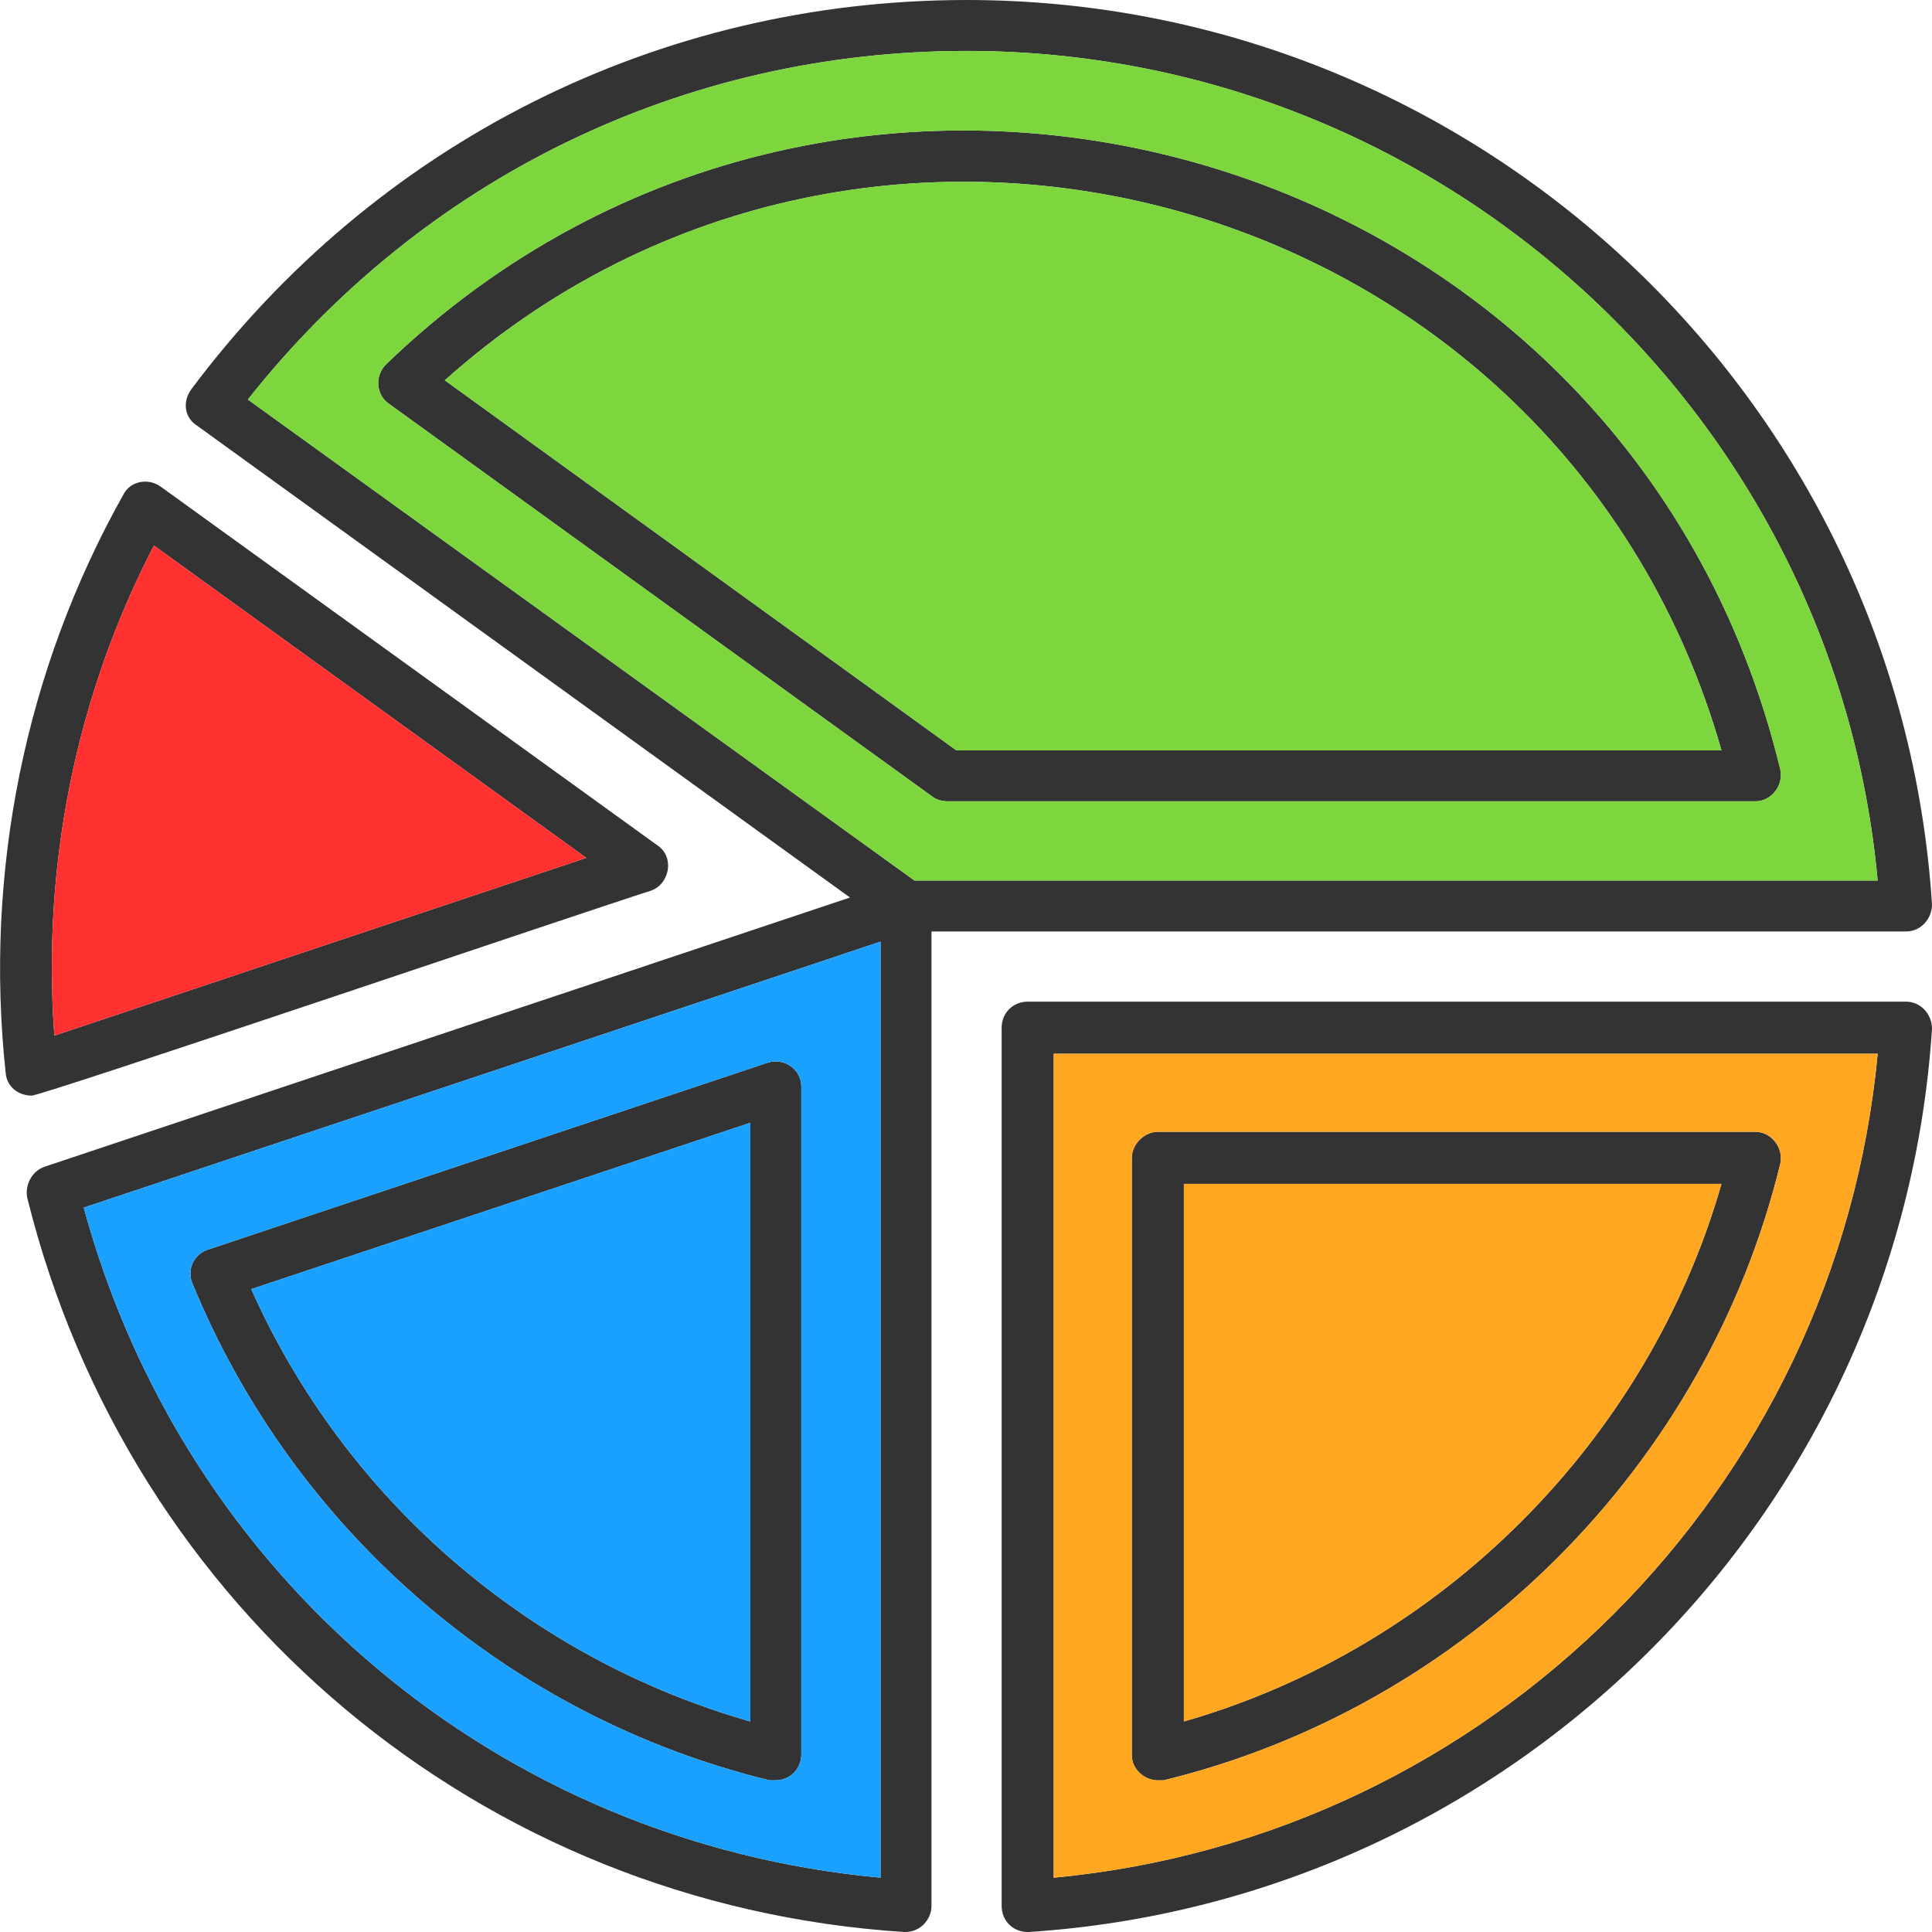
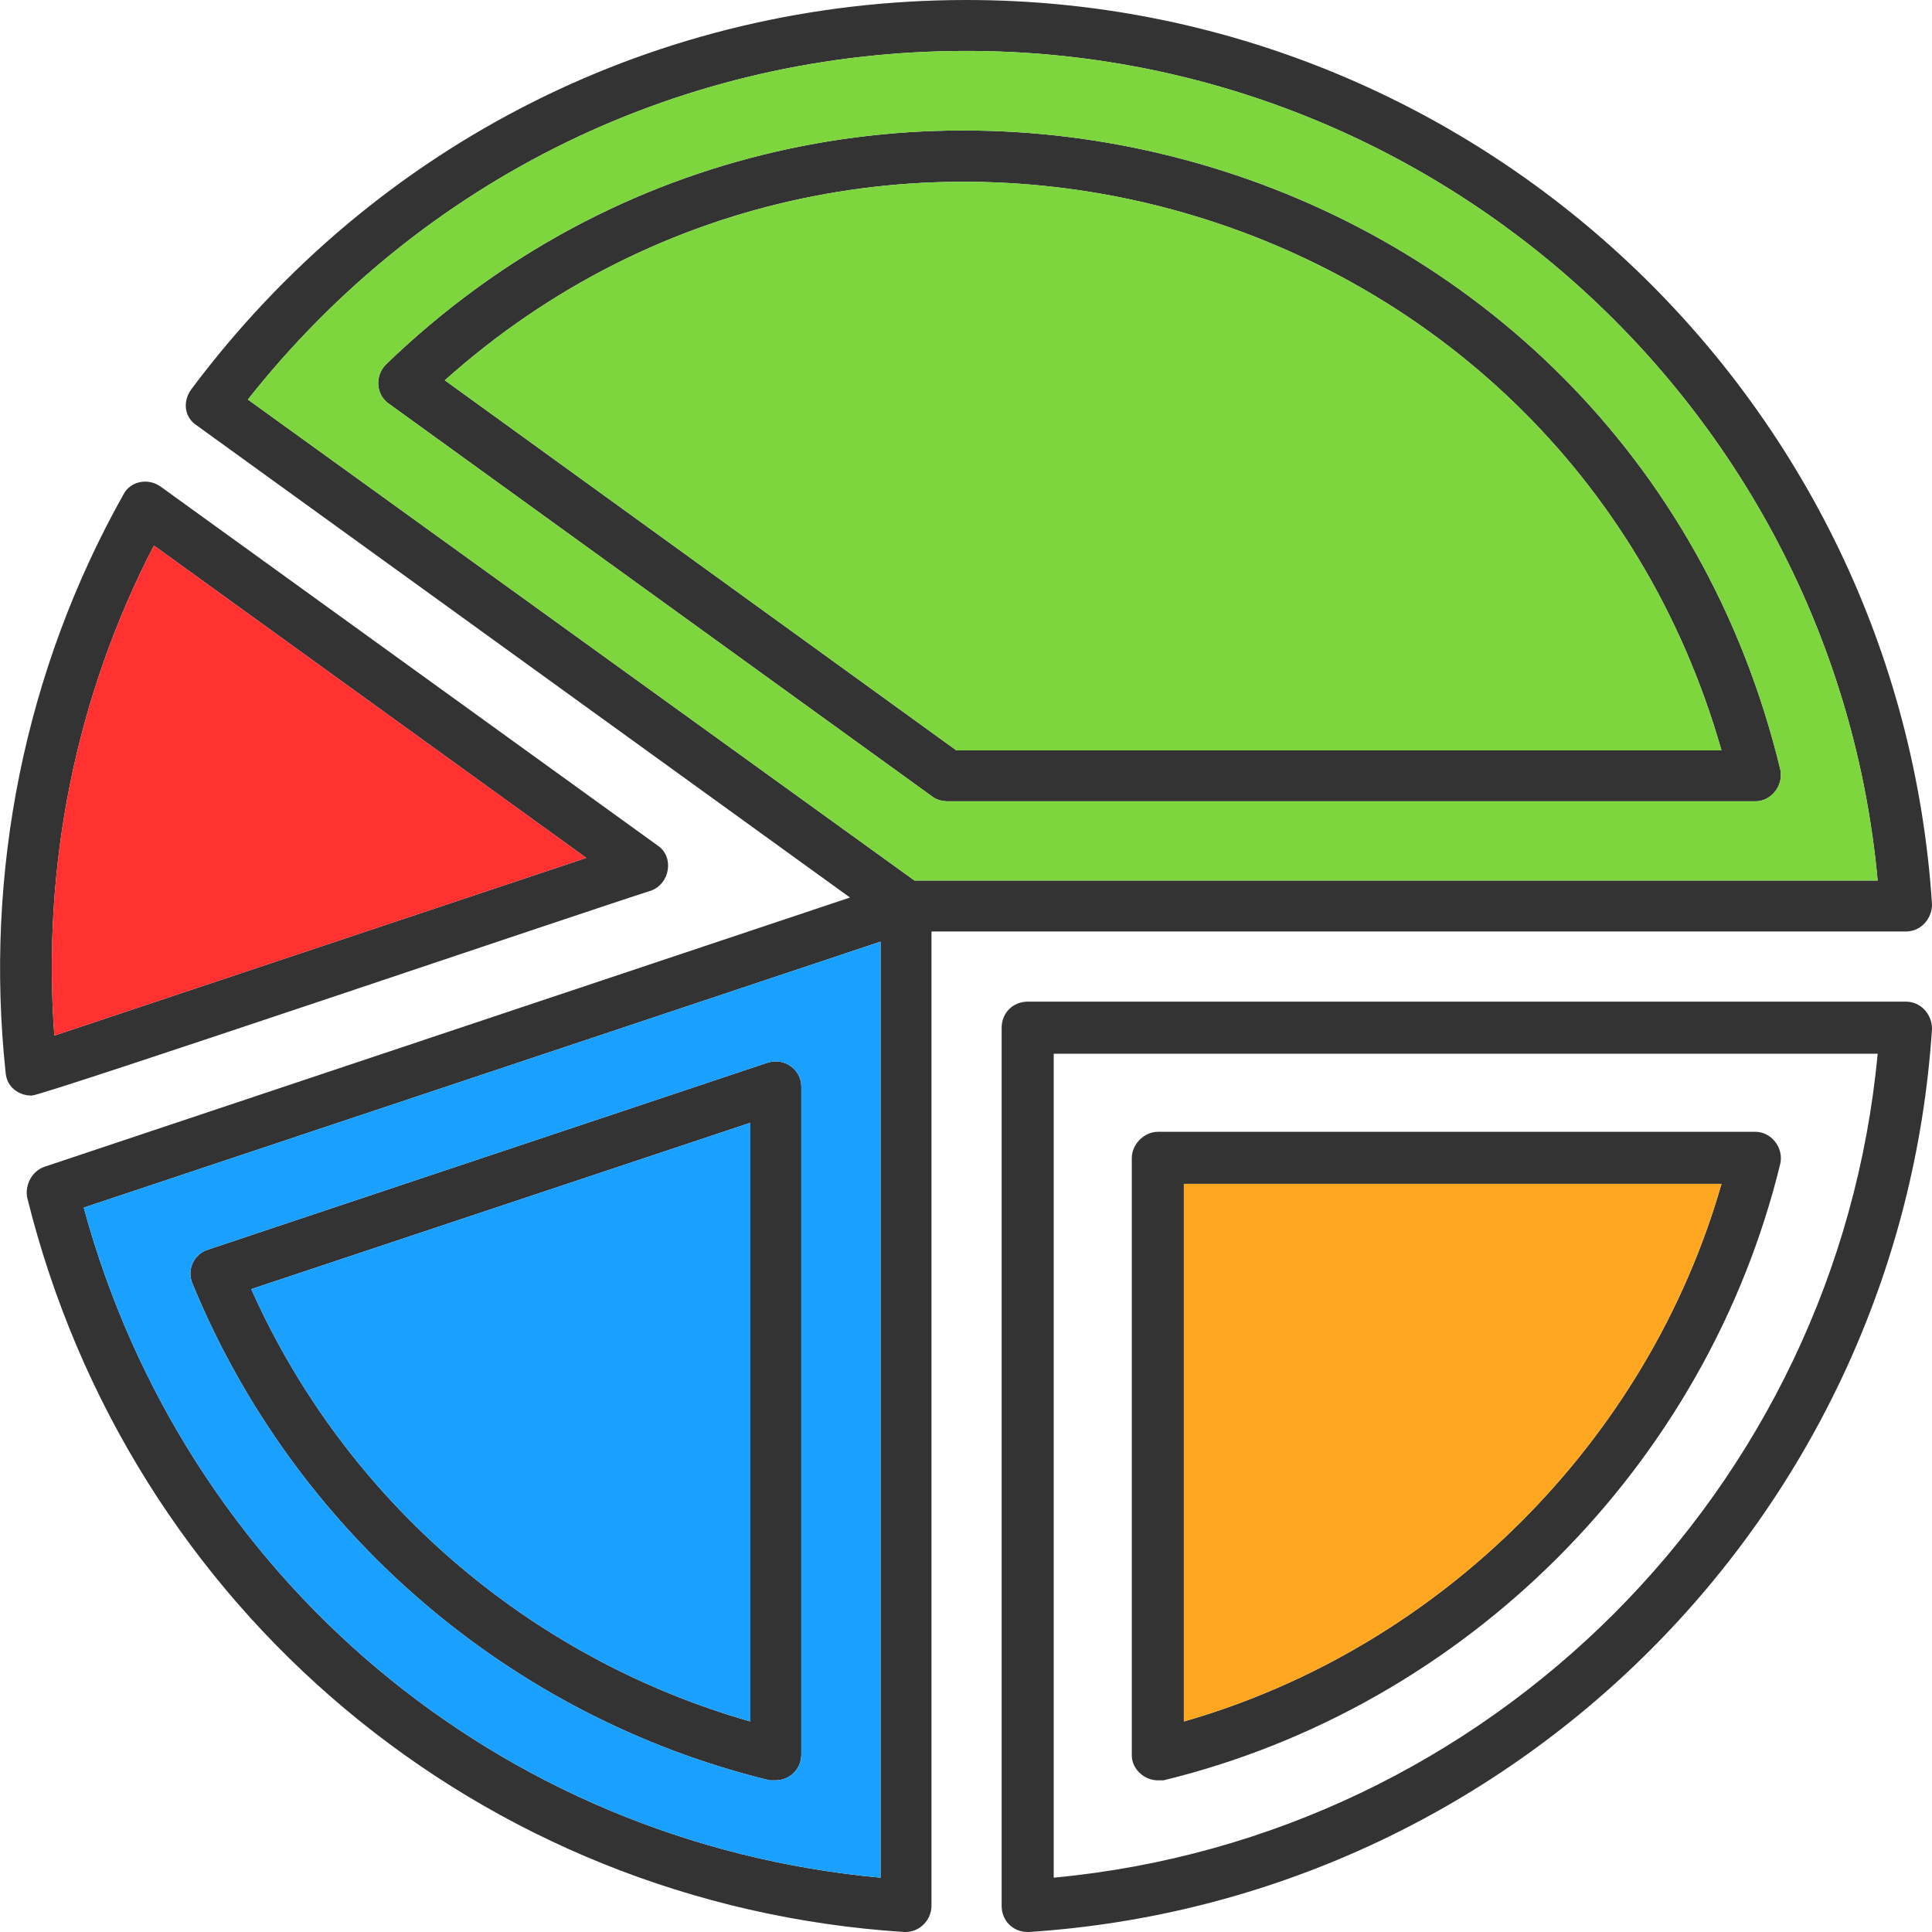
<svg xmlns="http://www.w3.org/2000/svg" width="100" height="100" viewBox="0 0 100 100" fill="none">
  <g clip-path="url(#clip0_441_405)">
    <path fill-rule="evenodd" clip-rule="evenodd" d="M40.129 92.15C40.07 92.15 39.953 92.15 39.836 92.15C26.362 88.869 15.231 79.262 9.959 66.432C9.666 65.729 10.018 64.909 10.779 64.675L39.719 55.009C40.597 54.716 41.476 55.36 41.476 56.239V90.803C41.476 91.564 40.89 92.15 40.129 92.15ZM53.193 100C52.431 100 51.845 99.414 51.845 98.653V53.193C51.845 52.431 52.431 51.845 53.193 51.845H98.653C99.414 51.845 100 52.49 100 53.251C98.36 78.325 78.325 98.36 53.251 100H53.193ZM54.54 54.54V97.188C77.094 95.079 95.079 77.094 97.188 54.54H54.54ZM59.93 92.15C59.227 92.15 58.582 91.564 58.582 90.861V59.93C58.582 59.227 59.227 58.582 59.93 58.582H90.861C91.681 58.582 92.326 59.403 92.15 60.223C88.342 75.864 75.864 88.342 60.223 92.15C60.164 92.15 60.047 92.15 59.93 92.15ZM61.277 61.277V89.104C74.575 85.296 85.296 74.575 89.104 61.277H61.277ZM1.64 56.708C0.937 56.708 0.351 56.239 0.293 55.536C-0.82 45.167 1.289 34.681 6.385 25.601C6.737 24.898 7.674 24.722 8.319 25.19L34.036 43.761C34.915 44.347 34.681 45.753 33.685 46.104C30.521 47.1 2.226 56.708 1.64 56.708ZM7.967 28.237C3.925 36.028 2.168 44.816 2.812 53.603L30.346 44.405L7.967 28.237ZM46.866 100C46.866 100 46.866 100 46.807 100C24.898 98.594 6.678 83.304 1.406 61.98C1.289 61.336 1.64 60.633 2.285 60.398L43.995 46.456L10.193 22.027C9.549 21.617 9.432 20.797 9.9 20.152C19.449 7.381 34.095 0 50.029 0C76.391 0 98.301 20.562 100 46.807C100 47.569 99.414 48.213 98.653 48.213H48.213V98.653C48.213 99.356 47.627 100 46.866 100ZM4.335 62.507C9.549 81.664 25.835 95.372 45.577 97.188V48.74L4.335 62.507ZM47.334 45.577H97.188C94.962 21.383 74.517 2.636 50.029 2.636C35.384 2.636 21.91 9.197 12.829 20.68L47.334 45.577ZM13.005 66.725C17.868 77.622 27.358 85.823 38.84 89.104V58.114L13.005 66.725ZM90.861 41.476H49.092C48.799 41.476 48.506 41.418 48.272 41.242L20.152 20.914C19.449 20.445 19.391 19.449 19.977 18.863C43.761 -4.101 84.241 7.088 92.15 39.836C92.326 40.656 91.681 41.476 90.861 41.476ZM49.502 38.84H89.104C80.844 9.9 45.108 -0.059 23.023 19.684L49.502 38.84Z" fill="#333333" />
    <path fill-rule="evenodd" clip-rule="evenodd" d="M49.502 38.84H89.104C80.844 9.9 45.108 -0.059 23.023 19.684L49.502 38.84Z" fill="#7DD63E" />
-     <path fill-rule="evenodd" clip-rule="evenodd" d="M38.84 89.104V58.114L13.005 66.725C17.868 77.622 27.358 85.823 38.84 89.104Z" fill="#1AA1FF" />
+     <path fill-rule="evenodd" clip-rule="evenodd" d="M38.84 89.104V58.114L13.005 66.725C17.868 77.622 27.358 85.823 38.84 89.104" fill="#1AA1FF" />
    <path fill-rule="evenodd" clip-rule="evenodd" d="M2.812 53.603L30.346 44.405L7.967 28.237C3.925 36.028 2.168 44.816 2.812 53.603Z" fill="#FF3131" />
    <path fill-rule="evenodd" clip-rule="evenodd" d="M61.277 61.277V89.104C74.575 85.296 85.296 74.575 89.104 61.277H61.277Z" fill="#FFA721" />
-     <path fill-rule="evenodd" clip-rule="evenodd" d="M59.93 58.582H90.861C91.681 58.582 92.326 59.403 92.15 60.223C88.342 75.864 75.864 88.342 60.223 92.15C60.164 92.15 60.047 92.15 59.93 92.15C59.227 92.15 58.582 91.564 58.582 90.861V59.93C58.582 59.227 59.227 58.582 59.93 58.582ZM54.54 54.54V97.188C77.094 95.079 95.079 77.094 97.188 54.54H54.54Z" fill="#FFA721" />
    <path fill-rule="evenodd" clip-rule="evenodd" d="M45.577 97.188V48.74L4.335 62.507C9.549 81.664 25.835 95.372 45.577 97.188ZM39.719 55.009C40.597 54.716 41.476 55.36 41.476 56.239V90.803C41.476 91.564 40.89 92.15 40.129 92.15C40.07 92.15 39.953 92.15 39.836 92.15C26.362 88.869 15.231 79.262 9.959 66.432C9.666 65.729 10.018 64.909 10.779 64.675L39.719 55.009Z" fill="#1AA1FF" />
    <path fill-rule="evenodd" clip-rule="evenodd" d="M12.829 20.68L47.334 45.577H97.188C94.962 21.383 74.517 2.636 50.029 2.636C35.384 2.636 21.91 9.197 12.829 20.68ZM49.092 41.476C48.799 41.476 48.506 41.418 48.272 41.242L20.152 20.914C19.449 20.445 19.391 19.449 19.977 18.863C43.761 -4.101 84.241 7.088 92.15 39.836C92.326 40.656 91.681 41.476 90.861 41.476H49.092Z" fill="#7DD63E" />
  </g>
  <defs>
    <clipPath id="clip0_441_405">
      <rect width="100" height="100" fill="white" />
    </clipPath>
  </defs>
</svg>